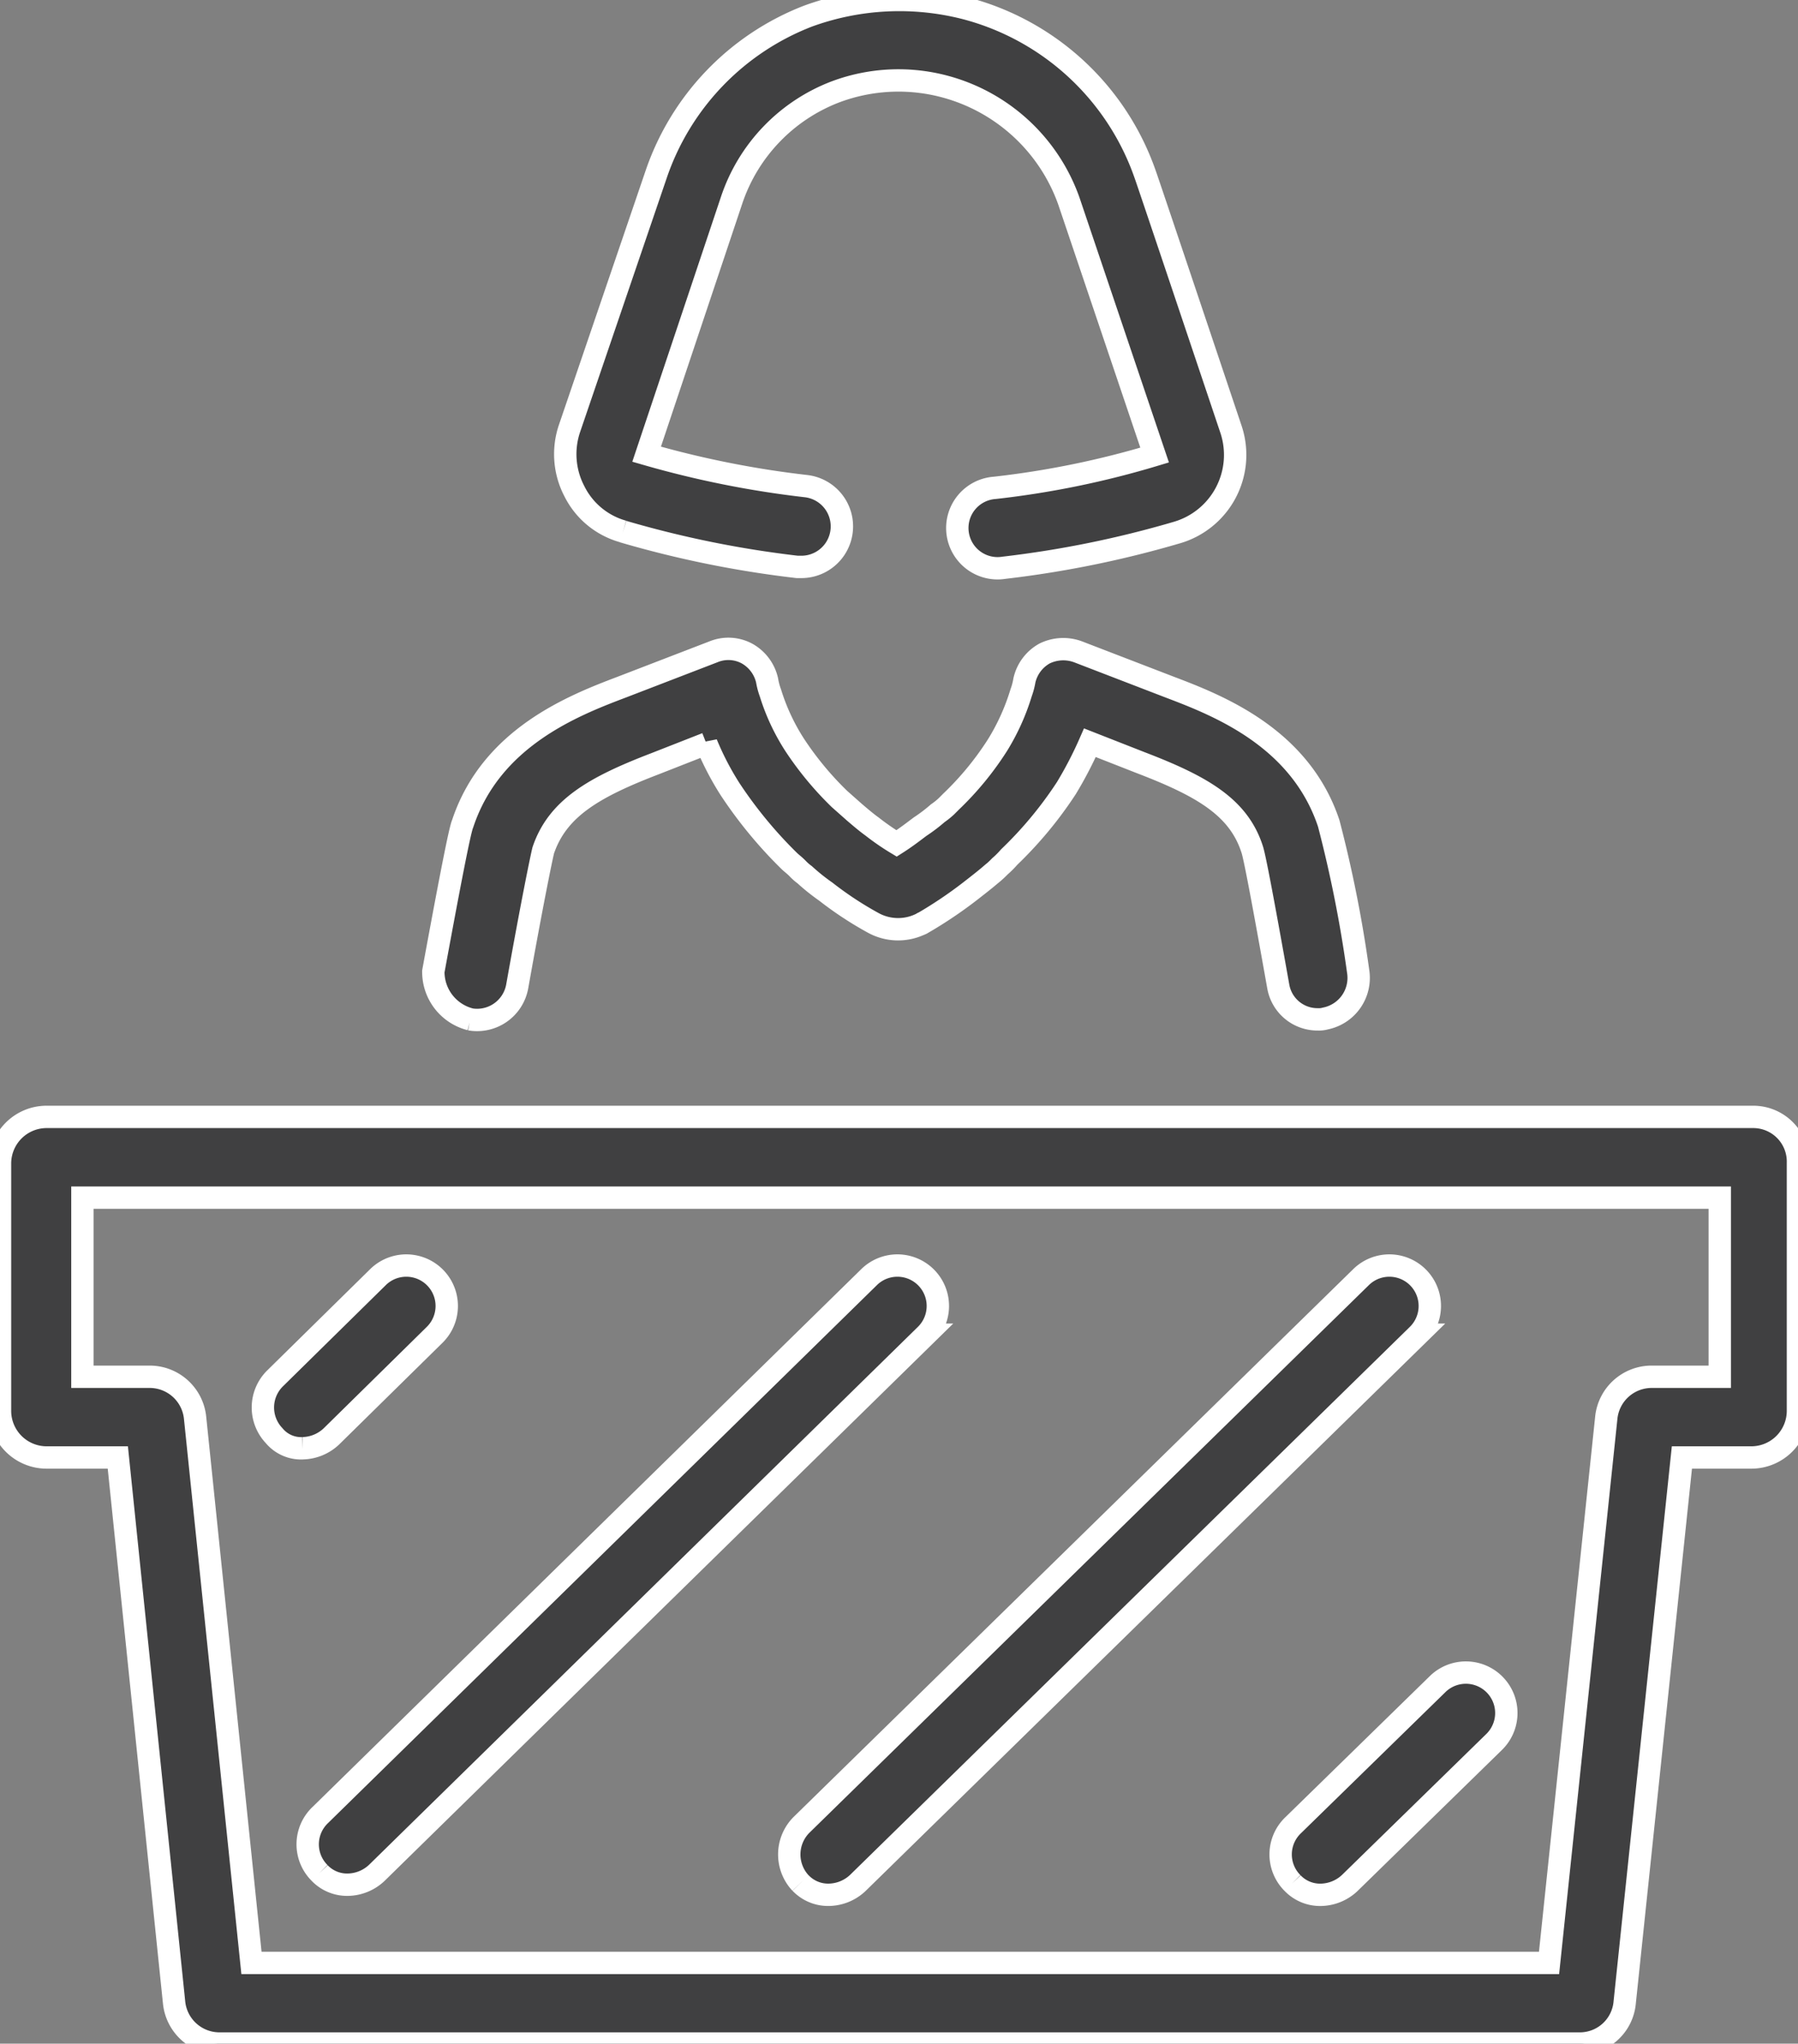
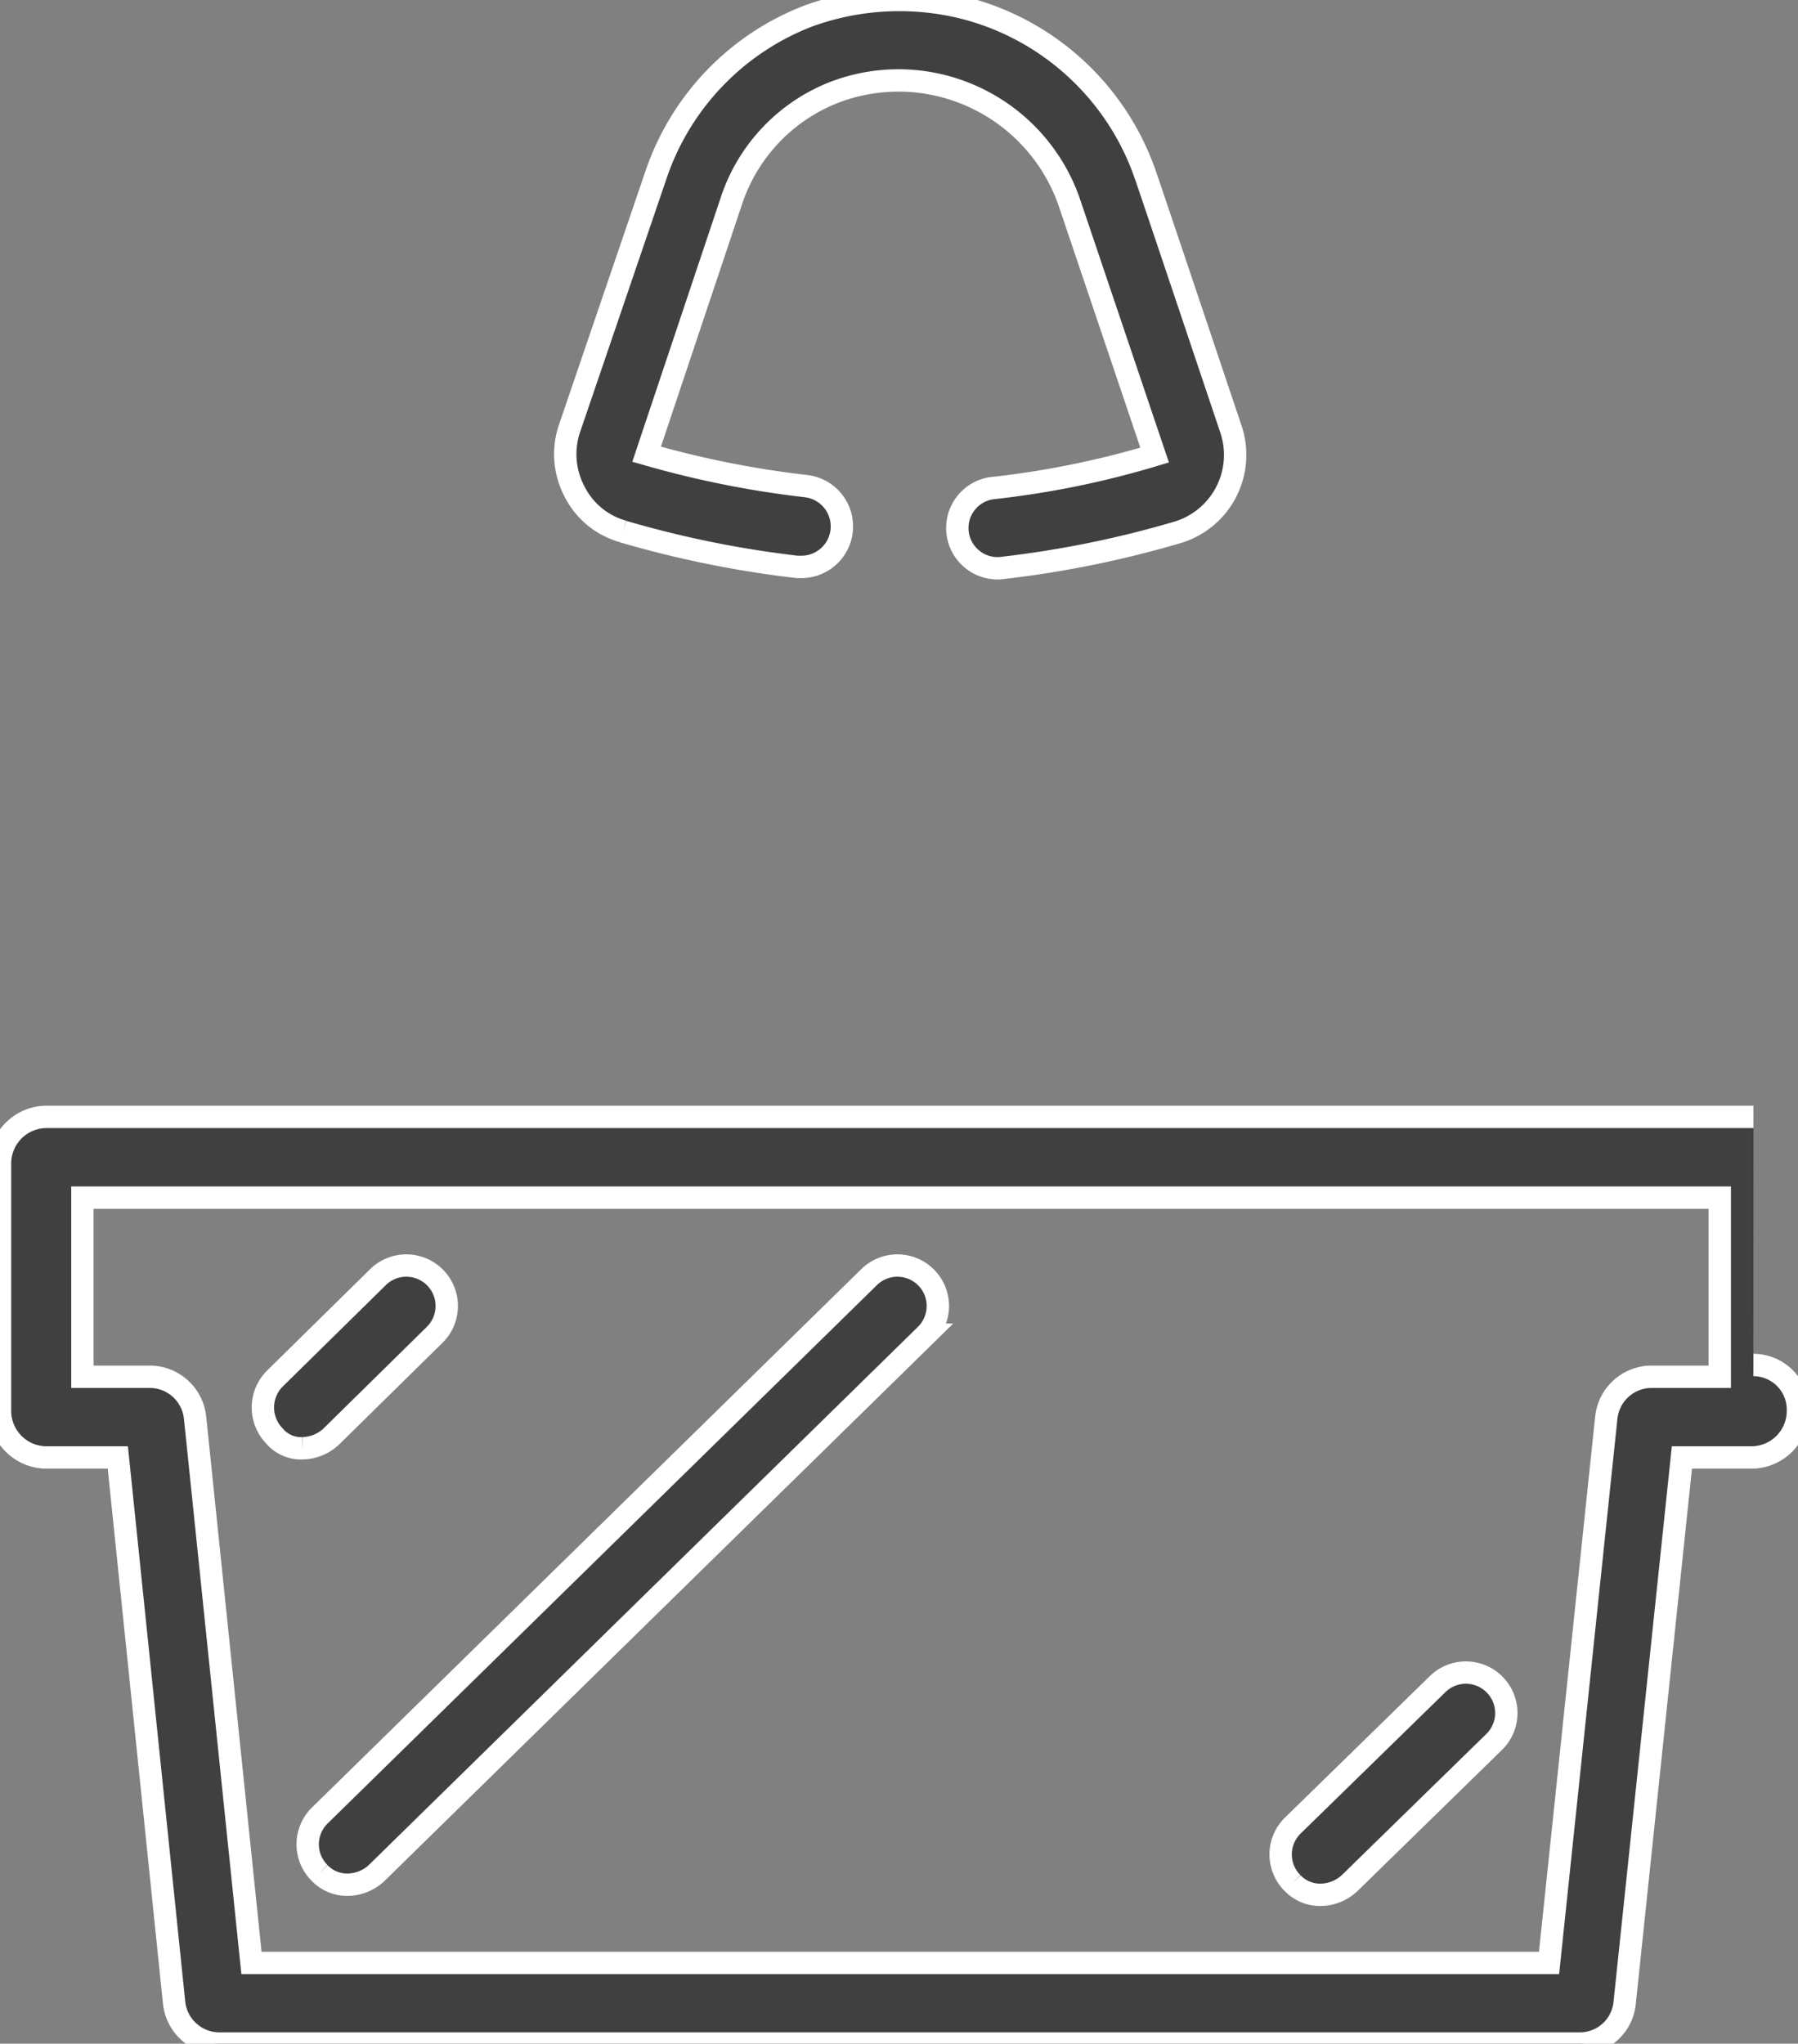
<svg xmlns="http://www.w3.org/2000/svg" width="80.391" height="91.373" viewBox="0 0 80.391 91.373">
  <rect x="0" y="0" width="80.391" height="91.373" fill="#808080" stroke="none" />
  <defs>
    <clipPath id="clip-path">
      <rect id="Rectangle_801" data-name="Rectangle 801" width="80.391" height="91.373" fill="#404041" stroke="#fff" stroke-width="1" />
    </clipPath>
  </defs>
  <g id="Group_740" data-name="Group 740" style="mix-blend-mode: multiply;isolation: isolate">
    <g id="Group_739" data-name="Group 739" clip-path="url(#clip-path)">
-       <path id="Path_1668" data-name="Path 1668" d="M53.154,93.722a1.823,1.823,0,0,0,2.106-1.466c.677-3.8,1.09-5.79,1.166-6.091.639-1.88,2.256-2.82,5-3.873l2.294-.9a12.963,12.963,0,0,0,1.053,2.03,19.7,19.7,0,0,0,2.632,3.2c.113.113.226.188.376.338a2.434,2.434,0,0,0,.338.3,9.15,9.15,0,0,0,.94.752A15.6,15.6,0,0,0,71.165,89.4a2.311,2.311,0,0,0,2.106.075c.038,0,.113-.075.15-.075a19.221,19.221,0,0,0,2.068-1.391c.338-.263.677-.526.94-.752a4.117,4.117,0,0,0,.414-.376,4.169,4.169,0,0,0,.414-.414,17.668,17.668,0,0,0,2.557-3.083,17.425,17.425,0,0,0,1.053-2.03l2.294.9c2.745,1.053,4.362,1.993,4.963,3.873.113.338.489,2.331,1.166,6.129a1.777,1.777,0,0,0,1.767,1.466,1.041,1.041,0,0,0,.338-.038,1.852,1.852,0,0,0,1.466-2.106,57.011,57.011,0,0,0-1.316-6.618c-1.278-3.835-4.926-5.264-7.106-6.091l-4.1-1.579a1.9,1.9,0,0,0-1.5.075,1.839,1.839,0,0,0-.9,1.2,3.133,3.133,0,0,1-.15.564,9.9,9.9,0,0,1-1.053,2.331,13.554,13.554,0,0,1-2.068,2.519l-.226.226a3.286,3.286,0,0,1-.376.3,7.2,7.2,0,0,1-.79.6c-.3.226-.639.489-1.053.752a10.681,10.681,0,0,1-1.09-.752c-.263-.188-.526-.414-.79-.639l-.677-.6a14.38,14.38,0,0,1-1.993-2.406,9.39,9.39,0,0,1-1.09-2.331,3.133,3.133,0,0,1-.15-.564,1.839,1.839,0,0,0-.9-1.2,1.755,1.755,0,0,0-1.5-.075l-4.1,1.579c-2.181.827-5.828,2.256-7.106,6.091-.075.188-.226.677-1.316,6.618a2.189,2.189,0,0,0,1.654,2.143" transform="translate(-32.136 -48.146)" fill="#404041" stroke="#fff" stroke-width="1" />
      <path id="Path_1669" data-name="Path 1669" d="M69.807,23.768a46.838,46.838,0,0,0,7.783,1.579h.188A1.812,1.812,0,0,0,78,21.737a43.7,43.7,0,0,1-7.144-1.429l3.8-11.355A7.847,7.847,0,0,1,79.32,4.1a8.02,8.02,0,0,1,4.888-.226,8.1,8.1,0,0,1,5.527,5.114L93.57,20.346a40.192,40.192,0,0,1-7.144,1.466,1.8,1.8,0,1,0,.414,3.572,46.411,46.411,0,0,0,7.746-1.579,3.616,3.616,0,0,0,2.406-4.587S93.194,7.9,93.157,7.825A11.623,11.623,0,0,0,85.148.38a11.922,11.922,0,0,0-7.069.338,11.586,11.586,0,0,0-6.806,7.106L67.4,19.181a3.579,3.579,0,0,0,.226,2.782,3.472,3.472,0,0,0,2.181,1.8" transform="translate(-41.945 0)" fill="#404041" stroke="#fff" stroke-width="1" />
-       <path id="Path_1670" data-name="Path 1670" d="M78.4,132.811H2.068A2.086,2.086,0,0,0,0,134.879v11.092a2.086,2.086,0,0,0,2.068,2.068h3.2L7.783,172.4a2.04,2.04,0,0,0,2.03,1.842h60.8a2.014,2.014,0,0,0,2.03-1.842L75.2,148.039h3.121a2.086,2.086,0,0,0,2.068-2.068V134.879a2,2,0,0,0-1.993-2.068M76.818,144.43h-2.97a2.04,2.04,0,0,0-2.03,1.842L69.26,170.637H11.243L8.723,146.272a2.04,2.04,0,0,0-2.03-1.842H3.685v-8.009H76.893v8.009Z" transform="translate(0 -82.874)" fill="#404041" stroke="#fff" stroke-width="1" />
+       <path id="Path_1670" data-name="Path 1670" d="M78.4,132.811H2.068A2.086,2.086,0,0,0,0,134.879v11.092a2.086,2.086,0,0,0,2.068,2.068h3.2L7.783,172.4a2.04,2.04,0,0,0,2.03,1.842h60.8a2.014,2.014,0,0,0,2.03-1.842L75.2,148.039h3.121a2.086,2.086,0,0,0,2.068-2.068a2,2,0,0,0-1.993-2.068M76.818,144.43h-2.97a2.04,2.04,0,0,0-2.03,1.842L69.26,170.637H11.243L8.723,146.272a2.04,2.04,0,0,0-2.03-1.842H3.685v-8.009H76.893v8.009Z" transform="translate(0 -82.874)" fill="#404041" stroke="#fff" stroke-width="1" />
      <path id="Path_1671" data-name="Path 1671" d="M33.044,158.647a1.928,1.928,0,0,0,1.278-.526l4.625-4.55a1.808,1.808,0,0,0-2.519-2.594l-4.625,4.55a1.828,1.828,0,0,0-.038,2.557,1.564,1.564,0,0,0,1.278.564" transform="translate(-19.508 -93.895)" fill="#404041" stroke="#fff" stroke-width="1" />
      <path id="Path_1672" data-name="Path 1672" d="M37.118,177.635a1.7,1.7,0,0,0,1.278.526,1.928,1.928,0,0,0,1.278-.526l24.553-24.064a1.808,1.808,0,0,0-2.519-2.594L37.156,175.04a1.806,1.806,0,0,0-.038,2.594" transform="translate(-22.83 -93.895)" fill="#404041" stroke="#fff" stroke-width="1" />
-       <path id="Path_1673" data-name="Path 1673" d="M94.365,178.086a1.7,1.7,0,0,0,1.278.526,1.928,1.928,0,0,0,1.278-.526l25.042-24.515a1.808,1.808,0,0,0-2.519-2.594L94.4,175.492a1.874,1.874,0,0,0-.038,2.594" transform="translate(-58.57 -93.895)" fill="#404041" stroke="#fff" stroke-width="1" />
      <path id="Path_1674" data-name="Path 1674" d="M152.818,208.288a1.7,1.7,0,0,0,1.278.526,1.928,1.928,0,0,0,1.278-.526l6.467-6.317a1.808,1.808,0,0,0-2.519-2.594l-6.467,6.317a1.806,1.806,0,0,0-.038,2.594" transform="translate(-95.027 -124.096)" fill="#404041" stroke="#fff" stroke-width="1" />
    </g>
  </g>
</svg>